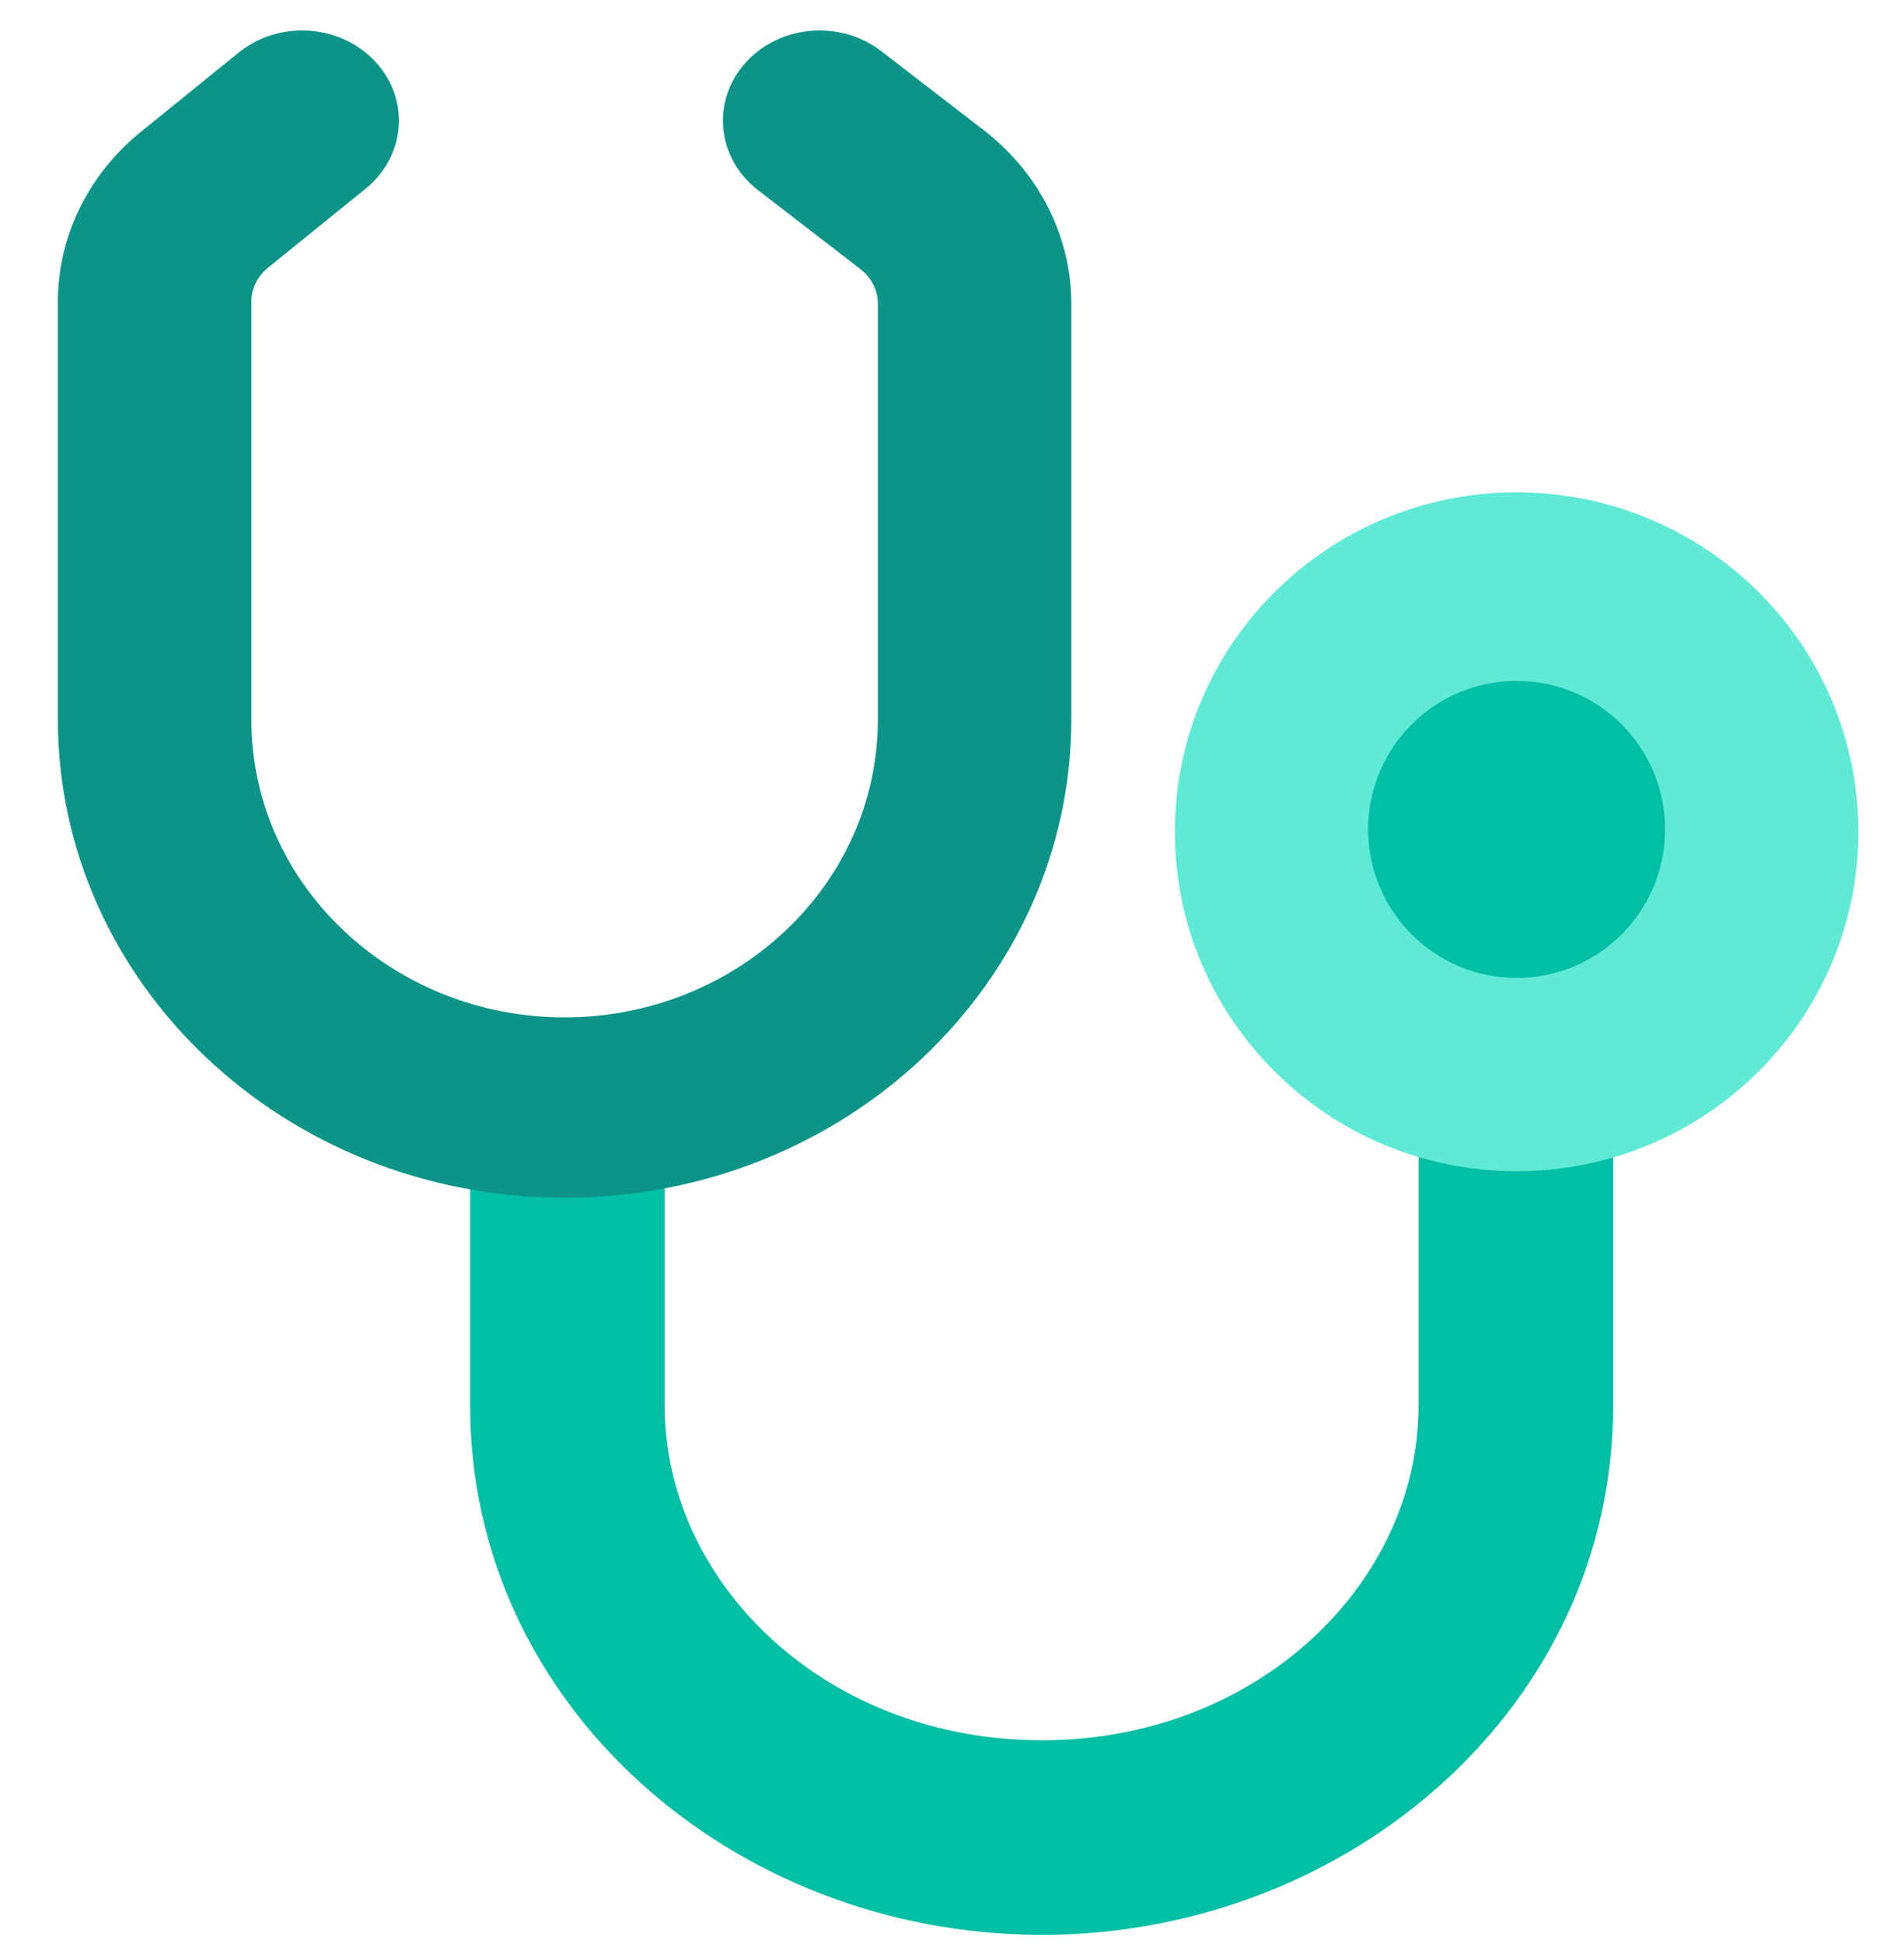
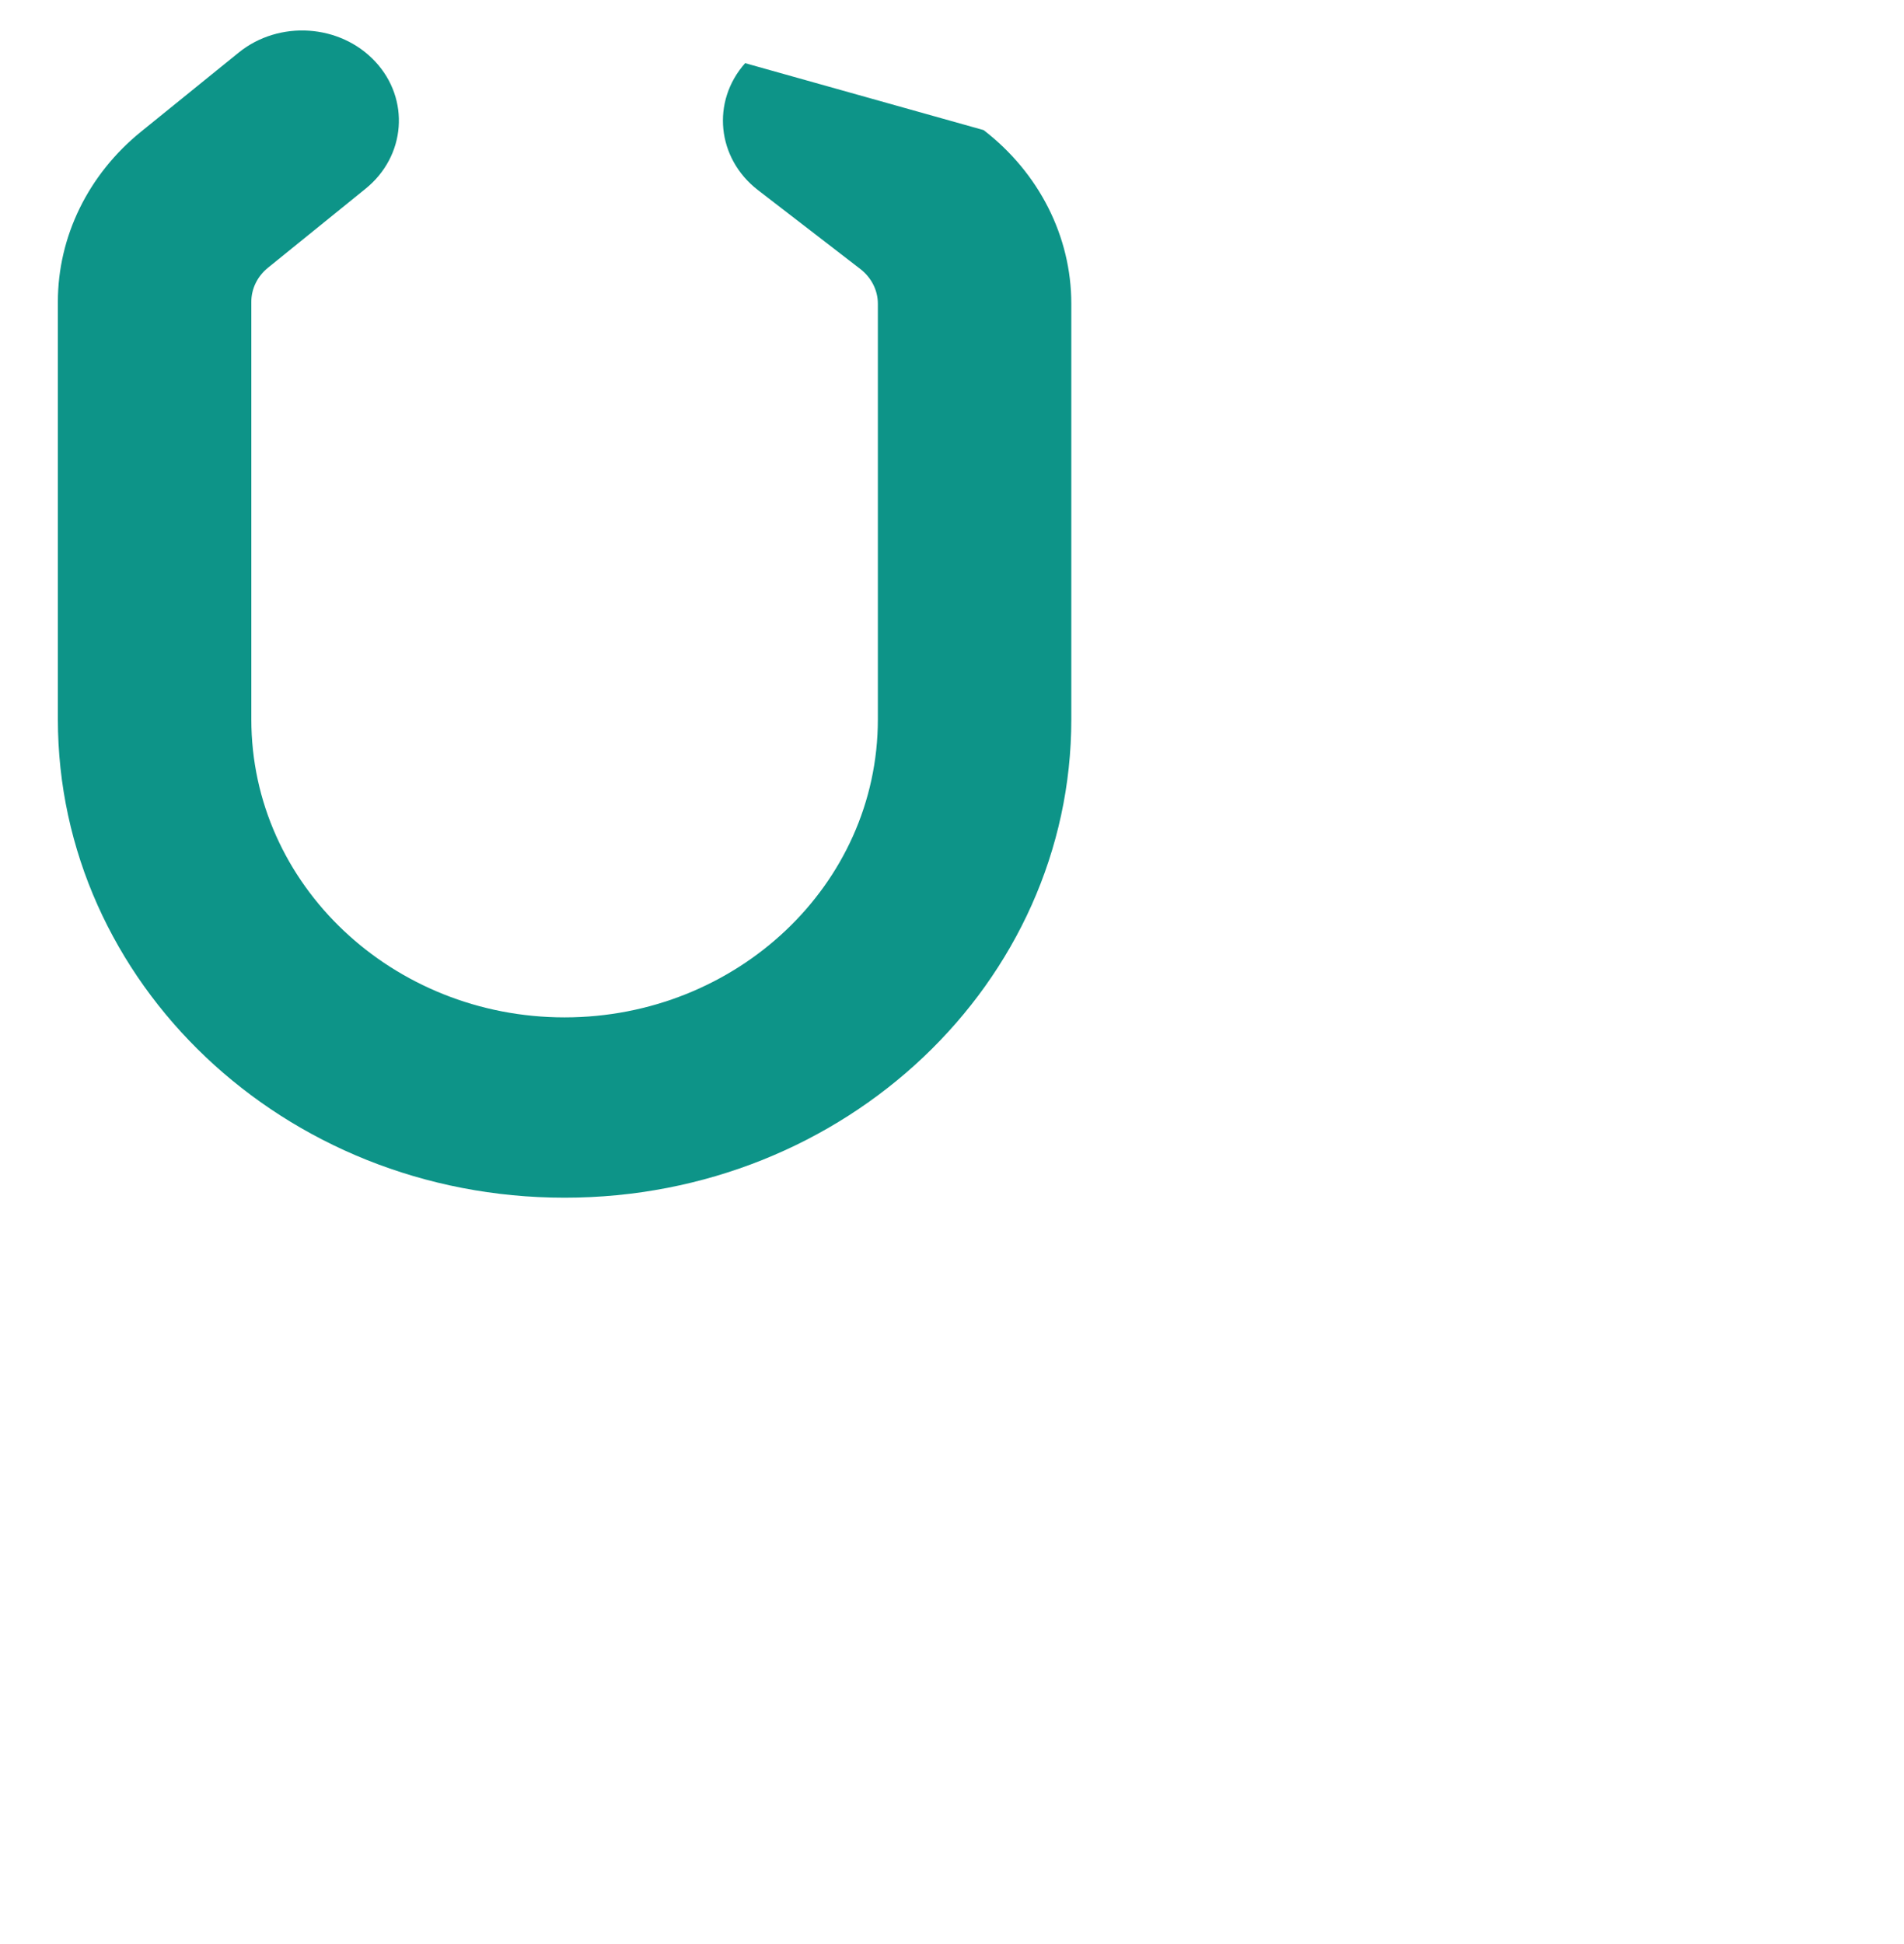
<svg xmlns="http://www.w3.org/2000/svg" width="48" height="49" viewBox="0 0 48 49" fill="none">
-   <path fill-rule="evenodd" clip-rule="evenodd" d="M40.667 22.009C40.667 20.655 39.569 19.557 38.215 19.557C36.86 19.557 35.762 20.655 35.762 22.009V35.438C35.762 39.86 31.767 43.829 26.333 43.864C26.309 43.863 26.284 43.863 26.26 43.863C20.788 43.863 16.757 39.878 16.757 35.437V28.576C16.757 27.222 15.659 26.124 14.305 26.124C12.951 26.124 11.853 27.222 11.853 28.576V35.437C11.853 42.983 18.475 48.724 26.172 48.767C26.201 48.768 26.23 48.769 26.26 48.769C33.994 48.769 40.667 43.013 40.667 35.438V22.009Z" fill="#01BFA5" />
-   <path fill-rule="evenodd" clip-rule="evenodd" d="M38.234 17.296C36.194 17.296 34.539 18.938 34.539 20.965C34.539 22.991 36.194 24.634 38.234 24.634C40.275 24.634 41.929 22.991 41.929 20.965C41.929 18.938 40.275 17.296 38.234 17.296ZM29.619 20.965C29.619 16.24 33.476 12.41 38.234 12.41C42.992 12.41 46.849 16.24 46.849 20.965C46.849 25.689 42.992 29.52 38.234 29.52C33.476 29.52 29.619 25.689 29.619 20.965Z" fill="#5EEAD4" />
-   <path d="M38.234 24.648C40.302 24.648 41.977 22.972 41.977 20.905C41.977 18.838 40.302 17.162 38.234 17.162C36.167 17.162 34.492 18.838 34.492 20.905C34.492 22.972 36.167 24.648 38.234 24.648Z" fill="#01BFA5" />
-   <path fill-rule="evenodd" clip-rule="evenodd" d="M18.785 1.592C19.643 0.625 21.181 0.49 22.218 1.29L24.797 3.279C26.197 4.358 27.008 5.962 27.008 7.655V18.131C27.008 24.755 21.325 30.188 14.233 30.188C7.143 30.188 1.459 24.756 1.459 18.131V7.606C1.459 5.96 2.225 4.396 3.558 3.317L6.018 1.325C7.035 0.502 8.575 0.603 9.459 1.551C10.342 2.498 10.233 3.933 9.217 4.756L6.756 6.748C6.489 6.964 6.336 7.277 6.336 7.606V18.131C6.336 22.314 9.909 25.643 14.233 25.643C18.559 25.643 22.131 22.314 22.131 18.131V7.655C22.131 7.317 21.968 6.996 21.689 6.78L19.109 4.792C18.072 3.992 17.926 2.559 18.785 1.592Z" fill="#0D9488" />
+   <path fill-rule="evenodd" clip-rule="evenodd" d="M18.785 1.592L24.797 3.279C26.197 4.358 27.008 5.962 27.008 7.655V18.131C27.008 24.755 21.325 30.188 14.233 30.188C7.143 30.188 1.459 24.756 1.459 18.131V7.606C1.459 5.96 2.225 4.396 3.558 3.317L6.018 1.325C7.035 0.502 8.575 0.603 9.459 1.551C10.342 2.498 10.233 3.933 9.217 4.756L6.756 6.748C6.489 6.964 6.336 7.277 6.336 7.606V18.131C6.336 22.314 9.909 25.643 14.233 25.643C18.559 25.643 22.131 22.314 22.131 18.131V7.655C22.131 7.317 21.968 6.996 21.689 6.78L19.109 4.792C18.072 3.992 17.926 2.559 18.785 1.592Z" fill="#0D9488" />
</svg>